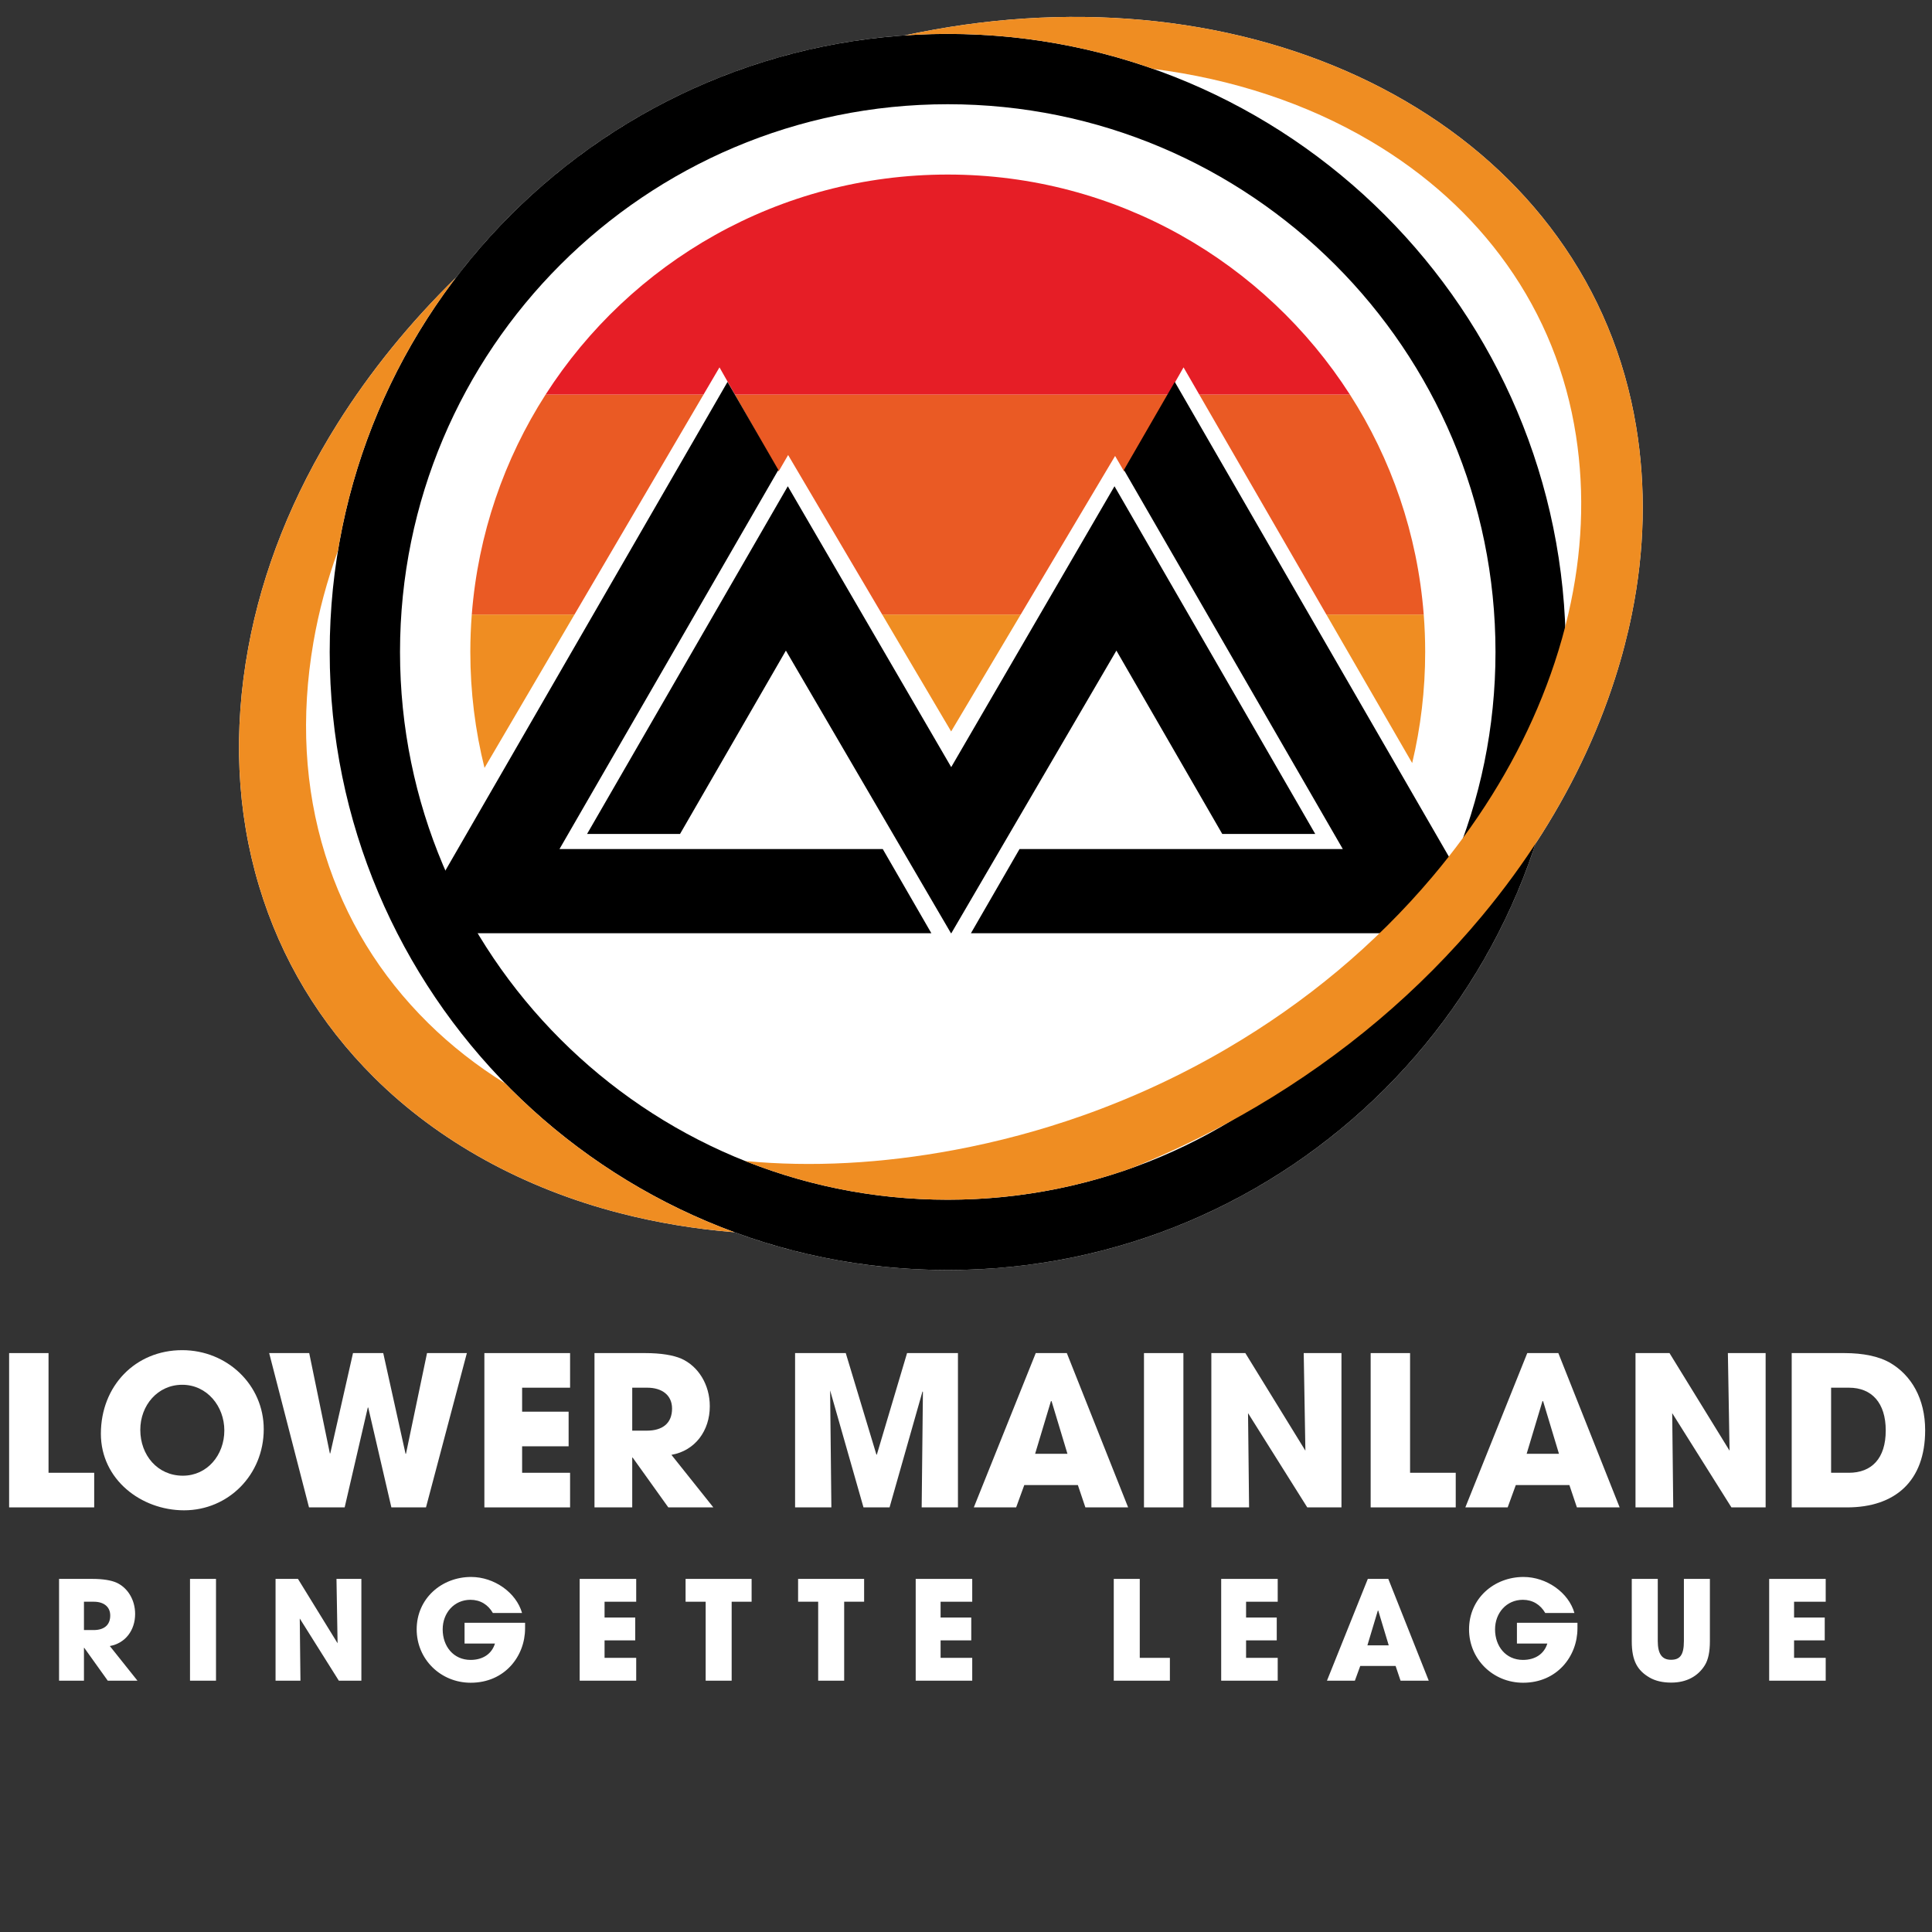
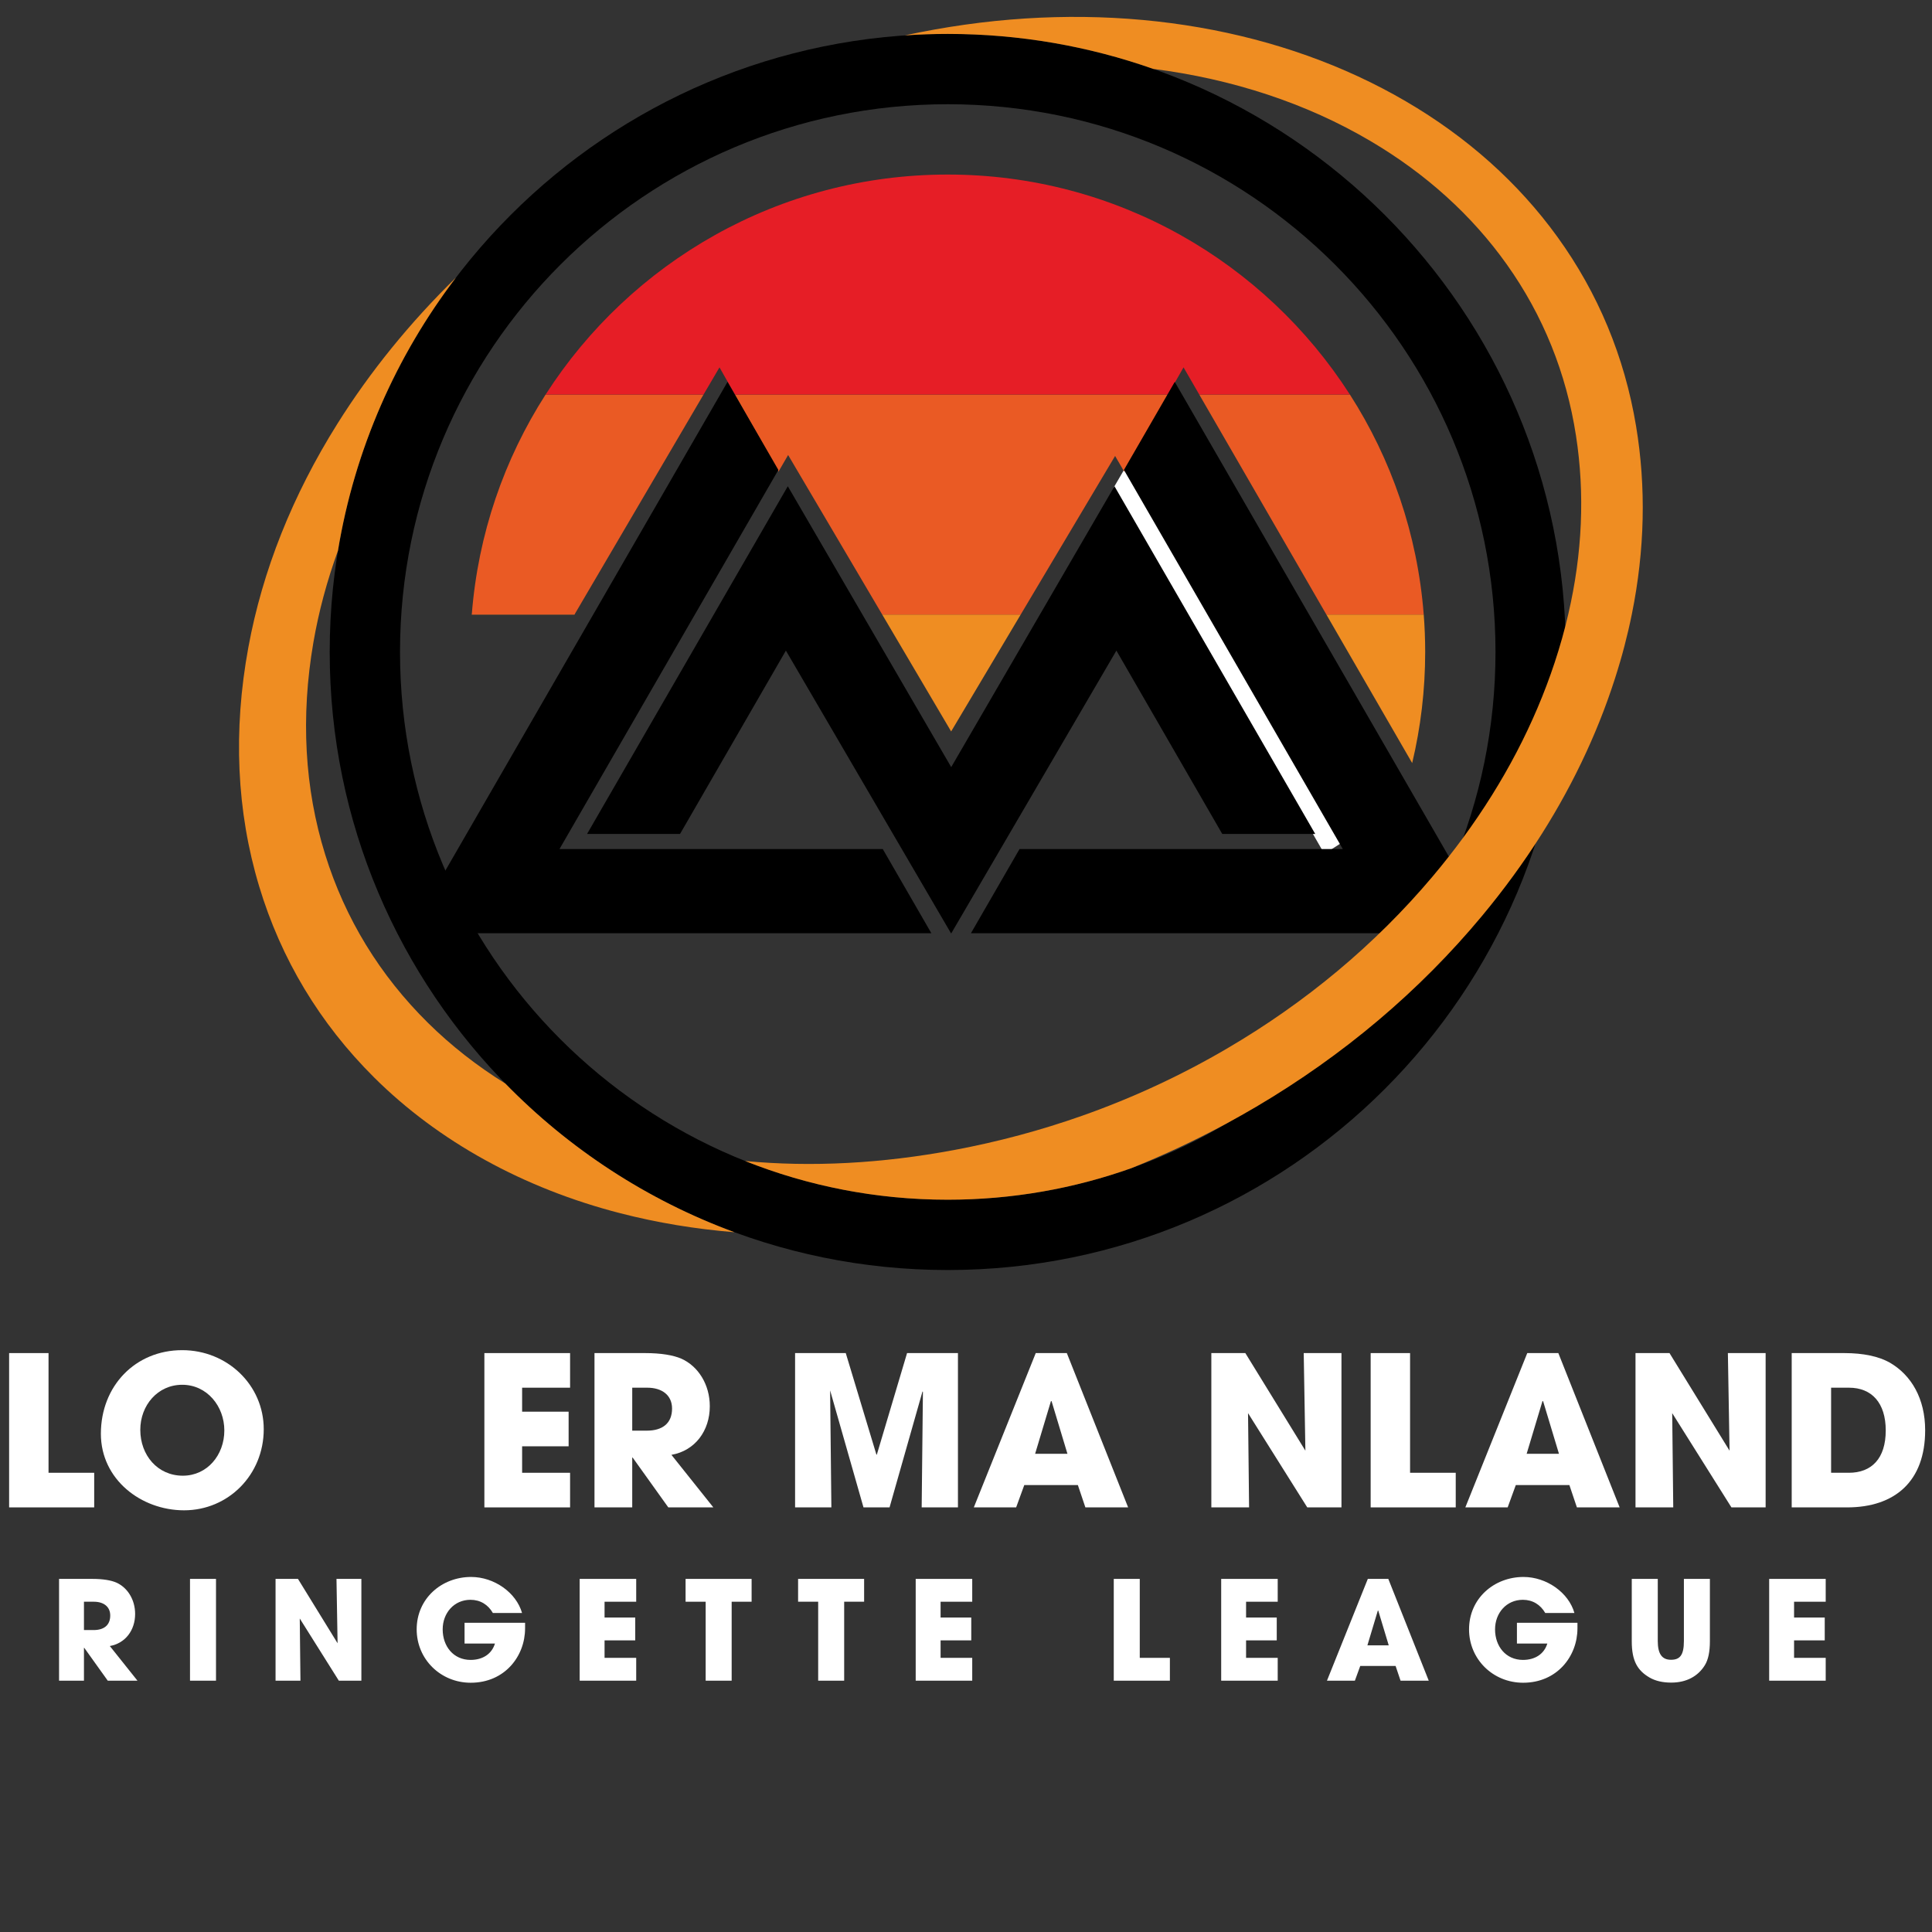
<svg xmlns="http://www.w3.org/2000/svg" id="Layer_1_copy" version="1.1" viewBox="0 0 300 300">
  <rect x="0" y="0" width="300" height="300" fill="#333333" stroke="none" />
  <defs>
    <style>
      .st0 {
        fill: #ea5a24;
      }

      .st1, .st2 {
        fill: #fff;
      }

      .st2, .st3, .st4, .st5 {
        fill-rule: evenodd;
      }

      .st3 {
        fill: #e61e26;
      }

      .st4, .st6 {
        fill: #ef8d22;
      }
    </style>
  </defs>
-   <path class="st2" d="M254.048,66.169c-1.788-10.765-5.898-20.651-12.215-29.385-6.07-8.392-13.991-15.476-23.543-21.055C199.138,4.541,174.828.316,149.837,3.832c-3.121.439-6.238.996-9.343,1.666-28.413,1.951-53.426,16.268-69.696,37.61-7.164,7.011-13.329,14.605-18.39,22.666-6.993,11.139-11.65,22.827-13.842,34.738-2.391,12.989-1.829,25.472,1.671,37.102,3.398,11.295,9.4,21.278,17.837,29.674,9.997,9.947,23.233,17.247,38.277,21.113,5.705,1.466,11.61,2.444,17.692,2.94-.003,0-.005-.002-.008-.003,10.326,3.798,21.486,5.873,33.131,5.873,42.609,0,78.732-27.768,91.262-66.195.317-.484.631-.97.939-1.457.03-.047.059-.094.089-.141.629-.997,1.24-1.999,1.833-3.007.021-.036.042-.072.063-.107.272-.464.541-.929.805-1.396.031-.055.063-.111.094-.166.563-.996,1.108-1.997,1.636-3.004.039-.075.078-.149.117-.224.23-.441.456-.882.679-1.325.034-.067.068-.133.101-.2.255-.508.506-1.017.751-1.528.005-.01.009-.02.014-.03.229-.476.454-.954.675-1.433.05-.108.1-.217.15-.325.196-.427.389-.855.578-1.284.032-.072.064-.144.096-.216.219-.498.433-.996.643-1.496.037-.088.073-.175.109-.263.17-.408.338-.817.503-1.226.053-.132.106-.265.159-.397.173-.434.342-.869.509-1.305.023-.062.048-.123.071-.184.187-.492.369-.985.548-1.48.047-.129.092-.258.138-.386.135-.379.268-.759.399-1.139.049-.142.098-.284.146-.427.168-.495.333-.991.492-1.487.135-.419.266-.838.394-1.257.025-.082.049-.164.074-.246.102-.338.204-.675.303-1.013.019-.066.037-.133.057-.199.103-.354.204-.709.302-1.063.007-.025.013-.049.02-.074.109-.396.216-.791.319-1.187.001-.005.003-.01.004-.015.437-1.671.824-3.339,1.161-5.004v-.003c2.003-9.904,2.224-19.674.649-29.157v.004ZM167.608,7.449c-.357-.077-.714-.153-1.073-.227.358.073.716.149,1.073.227ZM166.307,7.177c-.287-.058-.575-.115-.863-.171.288.056.576.113.863.171ZM165.045,6.93c-.234-.044-.468-.088-.702-.13.234.042.468.086.702.13ZM163.907,6.723c-.227-.04-.454-.079-.682-.117.227.038.455.077.682.117ZM162.792,6.533c-.24-.039-.481-.077-.722-.115.241.038.482.076.722.115ZM161.682,6.358c-.316-.048-.632-.094-.949-.139.317.045.633.091.949.139ZM160.572,6.196c-.369-.052-.738-.101-1.108-.148.37.047.739.096,1.108.148ZM159.11,6.004c-.256-.032-.512-.063-.768-.093.256.03.512.061.768.093ZM157.918,5.864c-.237-.026-.474-.052-.711-.077.237.025.475.05.711.077ZM156.771,5.742c-.241-.024-.483-.047-.724-.069.242.022.483.045.724.069ZM155.634,5.636c-.276-.024-.552-.047-.829-.068.277.022.553.044.829.068ZM154.5,5.543c-.377-.028-.754-.055-1.132-.079.378.024.755.05,1.132.079ZM153.108,5.449c-.294-.018-.587-.035-.882-.05.294.015.588.032.882.05ZM151.822,5.379c-.248-.012-.496-.023-.745-.033.249.01.497.021.745.033ZM150.637,5.33c-.243-.009-.486-.016-.73-.023.243.007.487.014.73.023ZM148.32,5.274c-.384-.005-.768-.007-1.153-.007.385,0,.769.003,1.153.007ZM149.477,5.295c-.261-.006-.522-.011-.783-.015.261.004.522.009.783.015ZM143.941,5.322c-.061.002-.122.004-.183.006.061-.002.122-.004.183-.006ZM145.635,5.28c-.119.002-.239.004-.358.007.119-.002.239-.005.358-.007ZM167.964,7.528c.243.054.486.108.728.163-.242-.056-.485-.11-.728-.163ZM169.118,7.79c.22.051.439.103.658.156-.219-.053-.439-.105-.658-.156ZM171.295,8.326c.24.062.479.126.719.19-.239-.064-.479-.128-.719-.19ZM172.363,8.609c.348.095.696.191,1.043.289-.347-.098-.694-.195-1.043-.289ZM175.514,9.523l.435.136c.209.066.417.132.625.199-.208-.067-.417-.133-.625-.199l-.435-.136ZM177.003,9.996c.218.071.435.143.652.216-.217-.073-.434-.145-.652-.216ZM178.044,10.342c.284.096.567.195.85.294-.283-.099-.566-.197-.85-.294ZM175.71,181.381c-.55.196-1.102.386-1.657.571.555-.185,1.107-.375,1.657-.571ZM174.001,181.969c-1.663.553-3.349,1.055-5.056,1.506,1.707-.451,3.393-.953,5.056-1.506ZM168.848,183.501c-.558.147-1.117.288-1.679.423.562-.135,1.122-.277,1.679-.423ZM130.798,184.716c-2.245-.438-4.458-.964-6.636-1.574,2.178.611,4.391,1.136,6.636,1.574ZM124.105,183.126c-.291-.082-.58-.165-.87-.25.289.085.579.168.87.25ZM123.137,182.847c-.282-.083-.563-.167-.843-.253.281.086.561.17.843.253ZM122.176,182.559c-.277-.085-.553-.171-.828-.259.276.088.552.174.828.259ZM121.221,182.259c-.275-.088-.549-.177-.822-.268.274.091.547.18.822.268ZM120.275,181.95c-.274-.091-.548-.184-.821-.278.273.094.547.187.821.278ZM119.337,181.632c-.276-.096-.551-.192-.826-.291.275.098.55.195.826.291ZM118.407,181.304c-.279-.1-.558-.202-.836-.305.278.103.556.205.836.305ZM117.489,180.968c-.285-.106-.569-.214-.853-.323.283.109.568.216.853.323ZM69.901,44.306c.024-.032.048-.065.072-.097-.024.032-.048.065-.072.097ZM62.935,55.21c.023-.042.046-.084.069-.126-.023.042-.046.084-.069.126ZM63.616,53.987c.028-.05.057-.1.085-.15-.028.05-.057.1-.085.15ZM65.867,50.218c.016-.025.032-.051.048-.076-.016.025-.032.05-.048.076ZM66.62,49.042c.025-.039.05-.077.075-.116-.025.039-.05.077-.075.116ZM69.085,45.428c.008-.012.017-.023.025-.035-.008.012-.017.023-.025.035ZM61.608,57.719s-.003.006-.005.009c.002-.003.003-.006.005-.009ZM61,58.934c-.031.064-.063.128-.094.192.031-.064.063-.128.094-.192ZM60.386,60.208c-.029.061-.058.122-.087.183.029-.061.058-.122.087-.183ZM59.135,62.959c-.005.012-.01.024-.015.036.005-.012.01-.024.015-.036ZM58.602,64.208c-.033.078-.065.157-.098.235.033-.078.065-.157.098-.235ZM58.069,65.508c-.032.08-.064.16-.096.24.032-.08.064-.16.096-.24ZM57.488,66.99c-.004.009-.007.018-.011.028.003-.009.007-.018.011-.028ZM56.973,68.368c-.008.021-.015.041-.022.062.007-.021.015-.041.022-.062ZM56.518,69.648c-.032.093-.064.187-.096.28.032-.093.064-.187.096-.28ZM56.067,70.974c-.032.098-.065.195-.097.293.032-.098.065-.195.097-.293ZM55.59,72.45c-.013.04-.026.08-.038.12.012-.04.025-.08.038-.12ZM55.135,73.938c-.007.023-.014.047-.021.071.007-.024.013-.047.021-.071ZM54.758,75.248c-.029.104-.058.208-.087.313.029-.104.057-.209.087-.313ZM54.39,76.599c-.029.111-.059.221-.088.332.029-.111.058-.222.088-.332ZM54.011,78.077c-.016.063-.032.127-.048.19.016-.063.032-.127.048-.19ZM53.633,79.654c-.005.023-.01.046-.016.069.005-.023.01-.046.016-.069ZM53.336,80.994c-.024.111-.047.222-.07.333.023-.111.047-.222.07-.333ZM53.051,82.371c-.024.12-.048.24-.071.361.023-.12.047-.24.071-.361ZM52.767,83.859c-.015.079-.03.158-.044.238.014-.079.029-.158.044-.238ZM79.374,169.168c.053.053.108.106.161.159-.054-.053-.108-.106-.161-.159ZM86.472,175.581c-.078-.064-.156-.126-.233-.19.077.064.156.127.233.19ZM84.288,173.743c-.051-.044-.102-.089-.153-.134.051.044.101.089.153.134ZM83.347,172.915c-.091-.081-.182-.164-.273-.245.091.082.182.164.273.245ZM82.412,172.07c-.101-.093-.202-.186-.303-.279.101.093.202.186.303.279ZM81.48,171.206c-.101-.095-.202-.19-.303-.285.101.095.202.19.303.285ZM80.536,170.307c-.089-.086-.179-.172-.268-.259.089.087.179.172.268.259ZM87.218,176.185c.099.079.198.158.298.237-.099-.079-.199-.158-.298-.237ZM88.216,176.973c.104.081.208.162.312.242-.104-.081-.209-.161-.312-.242ZM89.243,177.762c.098.074.196.149.294.223-.098-.074-.196-.148-.294-.223ZM90.329,178.574c.073.054.145.108.218.161-.073-.053-.145-.108-.218-.161ZM92.648,180.23c.039.027.078.053.116.08-.039-.027-.078-.053-.116-.08ZM93.691,180.941c.086.058.172.115.258.172-.086-.058-.172-.115-.258-.172ZM94.752,181.644c.099.065.198.129.298.194-.1-.064-.199-.129-.298-.194ZM95.837,182.342c.099.063.197.125.296.188-.099-.062-.198-.125-.296-.188ZM112.624,190.803c.073.028.146.057.219.085-.073-.028-.146-.057-.219-.085ZM96.965,183.046c.083.051.165.102.248.153-.083-.051-.165-.102-.248-.153ZM98.226,183.809c.023.014.046.027.069.041-.023-.014-.046-.027-.069-.041ZM100.561,185.152c.059.033.119.066.179.099-.06-.033-.119-.065-.179-.099ZM101.678,185.764c.089.048.179.096.269.144-.089-.048-.179-.096-.269-.144ZM102.817,186.368c.096.05.192.1.288.15-.096-.05-.192-.1-.288-.15ZM103.99,186.97c.087.044.175.088.262.132-.088-.044-.175-.088-.262-.132ZM105.24,187.59c.052.025.104.051.156.077-.052-.025-.104-.051-.156-.077ZM107.792,188.785c.01.004.019.009.029.013-.01-.004-.019-.009-.029-.013ZM108.961,189.302c.074.032.149.064.223.096-.074-.032-.149-.064-.223-.096ZM110.147,189.808c.093.039.187.078.281.117-.094-.039-.187-.078-.281-.117ZM111.361,190.305c.093.037.186.075.279.112-.093-.037-.186-.075-.279-.112ZM130.935,184.743c.25.048.501.095.752.141-.251-.046-.502-.093-.752-.141ZM131.955,184.933c.229.041.458.081.688.12-.229-.039-.459-.079-.688-.12ZM132.979,185.112c.216.036.432.071.648.106-.216-.035-.432-.069-.648-.106ZM134.007,185.278c.206.032.413.063.62.093-.207-.031-.413-.061-.62-.093ZM135.041,185.432c.198.028.396.056.595.082-.198-.027-.397-.054-.595-.082ZM136.081,185.574c.191.025.383.049.574.073-.191-.024-.383-.048-.574-.073ZM137.123,185.703c.187.022.375.043.562.064-.188-.021-.375-.042-.562-.064ZM138.17,185.819c.183.019.366.038.549.056-.183-.018-.366-.037-.549-.056ZM139.223,185.923c.179.017.357.033.536.048-.179-.015-.358-.032-.536-.048ZM140.279,186.014c.175.014.35.028.525.041-.175-.013-.35-.027-.525-.041ZM141.344,186.093c.17.011.339.023.509.034-.17-.01-.34-.022-.509-.034ZM142.415,186.159c.164.009.329.018.493.027-.164-.008-.329-.018-.493-.027ZM143.496,186.211c.157.007.314.014.471.02-.157-.006-.314-.013-.471-.02ZM144.592,186.251c.146.004.292.01.439.013-.146-.004-.292-.009-.439-.013ZM145.734,186.278c.121.002.241.005.362.007-.121-.001-.241-.005-.362-.007ZM148.865,186.272c-.565.011-1.13.018-1.698.018.568,0,1.133-.007,1.698-.018ZM167.126,183.935c-1.129.271-2.266.52-3.412.746,1.146-.226,2.283-.474,3.412-.746ZM163.571,184.709c-.549.107-1.1.209-1.652.306.553-.097,1.103-.199,1.652-.306ZM161.748,185.044c-1.124.194-2.255.366-3.393.516,1.138-.15,2.269-.322,3.393-.516ZM158.189,185.582c-.544.07-1.09.135-1.637.195.547-.06,1.093-.125,1.637-.195ZM156.293,185.805c-.546.058-1.093.112-1.642.16.549-.048,1.096-.102,1.642-.16ZM154.476,185.98c-.539.046-1.08.087-1.622.123.542-.036,1.083-.077,1.622-.123ZM152.717,186.112c-.548.035-1.097.064-1.647.089.55-.025,1.1-.054,1.647-.089ZM150.766,186.215c-.539.022-1.078.04-1.62.052.541-.012,1.081-.03,1.62-.052Z" />
  <g>
    <path class="st1" d="M1.416,234.067v-23.961h6.12v18.586h7.091v5.375H1.416Z" />
    <path class="st1" d="M15.664,222.636c0-7.415,5.343-12.984,12.628-12.984,6.994,0,12.661,5.408,12.661,12.272,0,7.091-5.505,12.596-12.369,12.596-6.67,0-12.92-4.792-12.92-11.884h0ZM34.834,222.118c0-3.756-2.688-7.091-6.541-7.091-3.821,0-6.508,3.206-6.508,6.994,0,3.95,2.688,7.124,6.605,7.124,3.789,0,6.444-3.206,6.444-7.027Z" />
-     <path class="st1" d="M60.772,234.067l-3.594-15.51h-.065l-3.594,15.51h-5.537l-6.185-23.961h6.217l3.206,15.575h.065l3.529-15.575h4.695l3.465,15.64h.065l3.27-15.64h6.185l-6.347,23.961h-5.375,0Z" />
    <path class="st1" d="M75.214,234.067v-23.961h13.308v5.375h-7.448v3.724h7.221v5.375h-7.221v4.112h7.448v5.375h-13.308Z" />
    <path class="st1" d="M103.774,234.067l-5.537-7.739h-.065v7.739h-5.861v-23.961h7.836c2.493,0,4.404.324,5.666.874,2.59,1.166,4.404,3.983,4.404,7.383,0,3.789-2.267,6.897-5.958,7.545l6.509,8.16h-6.994,0ZM100.439,222.151c2.428,0,3.918-1.133,3.918-3.432,0-2.072-1.554-3.238-3.853-3.238h-2.331v6.67h2.267,0Z" />
    <path class="st1" d="M143.117,234.067l.194-17.939-.065-.065-5.116,18.003h-4.048l-5.181-18.165.194,18.165h-5.634v-23.961h7.868l4.76,15.769h.065l4.695-15.769h7.901v23.961h-5.634.001Z" />
    <path class="st1" d="M168.537,234.067l-1.166-3.465h-8.322l-1.263,3.465h-6.573l9.617-23.961h4.825l9.52,23.961h-6.638ZM163.291,217.585l-.097-.032-2.461,8.192h5.019l-2.461-8.16Z" />
-     <path class="st1" d="M177.637,234.067v-23.961h6.12v23.961h-6.12Z" />
    <path class="st1" d="M202.991,234.067l-9.196-14.636.162,14.636h-5.861v-23.961h5.278l9.326,15.154-.259-15.154h5.861v23.961h-5.311Z" />
    <path class="st1" d="M212.835,234.067v-23.961h6.12v18.586h7.091v5.375h-13.211Z" />
    <path class="st1" d="M244.86,234.067l-1.166-3.465h-8.322l-1.263,3.465h-6.573l9.617-23.961h4.825l9.52,23.961h-6.638ZM239.615,217.585l-.097-.032-2.461,8.192h5.019l-2.461-8.16Z" />
    <path class="st1" d="M268.855,234.067l-9.196-14.636.162,14.636h-5.861v-23.961h5.278l9.326,15.154-.259-15.154h5.861v23.961h-5.311Z" />
    <path class="st1" d="M278.214,234.067v-23.961h8.16c2.979,0,5.343.518,7.027,1.457,3.4,1.943,5.537,5.634,5.537,10.524,0,7.901-4.663,11.981-12.143,11.981h-8.581ZM287.086,228.692c3.529,0,5.731-2.202,5.731-6.573,0-4.274-2.169-6.638-5.699-6.638h-2.785v13.211h2.753Z" />
  </g>
  <g>
    <path class="st1" d="M16.732,260.975l-3.652-5.105h-.043v5.105h-3.866v-15.805h5.169c1.645,0,2.905.213,3.738.577,1.709.769,2.905,2.627,2.905,4.87,0,2.499-1.495,4.549-3.93,4.977l4.293,5.382h-4.614ZM14.532,253.115c1.602,0,2.584-.748,2.584-2.264,0-1.367-1.025-2.136-2.542-2.136h-1.538v4.4h1.496Z" />
    <path class="st1" d="M29.504,260.975v-15.805h4.037v15.805h-4.037Z" />
    <path class="st1" d="M52.613,260.975l-6.066-9.654.107,9.654h-3.866v-15.805h3.481l6.151,9.996-.171-9.996h3.866v15.805h-3.503.001Z" />
    <path class="st1" d="M81.532,252.88c0,4.25-3.118,8.415-8.437,8.415-4.677,0-8.394-3.652-8.394-8.287,0-4.784,3.866-8.138,8.458-8.138,3.567,0,7.006,2.414,7.903,5.596h-4.528c-.748-1.303-1.965-2.05-3.481-2.05-2.542,0-4.314,2.05-4.314,4.592,0,2.627,1.666,4.742,4.336,4.742,1.88,0,3.289-.919,3.781-2.542h-4.72v-3.225h9.398v.897h-.002Z" />
    <path class="st1" d="M90.011,260.975v-15.805h8.778v3.545h-4.913v2.456h4.763v3.545h-4.763v2.713h4.913v3.545h-8.778Z" />
    <path class="st1" d="M109.575,260.975v-12.26h-3.118v-3.545h10.252v3.545h-3.097v12.26h-4.037Z" />
    <path class="st1" d="M127.046,260.975v-12.26h-3.118v-3.545h10.252v3.545h-3.097v12.26s-4.037,0-4.037,0Z" />
    <path class="st1" d="M142.189,260.975v-15.805h8.778v3.545h-4.913v2.456h4.763v3.545h-4.763v2.713h4.913v3.545h-8.778Z" />
    <path class="st1" d="M172.945,260.975v-15.805h4.037v12.26h4.678v3.545h-8.715Z" />
    <path class="st1" d="M189.625,260.975v-15.805h8.778v3.545h-4.913v2.456h4.763v3.545h-4.763v2.713h4.913v3.545h-8.778Z" />
    <path class="st1" d="M217.477,260.975l-.769-2.285h-5.489l-.833,2.285h-4.336l6.344-15.805h3.182l6.279,15.805h-4.378ZM214.017,250.104l-.064-.021-1.623,5.404h3.311l-1.623-5.382h-.001Z" />
    <path class="st1" d="M244.944,252.88c0,4.25-3.118,8.415-8.437,8.415-4.677,0-8.394-3.652-8.394-8.287,0-4.784,3.866-8.138,8.458-8.138,3.567,0,7.006,2.414,7.903,5.596h-4.528c-.748-1.303-1.965-2.05-3.481-2.05-2.542,0-4.314,2.05-4.314,4.592,0,2.627,1.666,4.742,4.336,4.742,1.88,0,3.289-.919,3.781-2.542h-4.72v-3.225h9.398v.897h-.002Z" />
    <path class="st1" d="M261.475,245.17h4.037v9.675c0,1.645-.256,2.883-.79,3.738-1.047,1.687-2.819,2.691-5.212,2.691-1.324,0-2.456-.256-3.375-.79-1.858-1.089-2.755-2.563-2.755-5.617v-9.697h4.037v9.633c0,1.965.619,2.926,2.05,2.926,1.367,0,2.008-.683,2.008-2.905v-9.654h0Z" />
    <path class="st1" d="M274.717,260.975v-15.805h8.778v3.545h-4.913v2.456h4.763v3.545h-4.763v2.713h4.913v3.545h-8.778,0Z" />
  </g>
  <polygon class="st1" points="205.646 132.585 172.959 75.666 174.766 72.568 209.52 130.102 205.646 132.585" />
-   <polygon class="st1" points="89.712 132.585 122.399 75.666 120.592 72.568 85.837 130.102 89.712 132.585" />
  <path class="st5" d="M147.167,5.267c53.003,0,95.971,42.968,95.971,95.971s-42.968,95.972-95.971,95.972-95.971-42.968-95.971-95.972S94.164,5.267,147.167,5.267h0ZM147.167,16.185c-46.974,0-85.053,38.079-85.053,85.053s38.079,85.053,85.053,85.053,85.053-38.079,85.053-85.053S194.141,16.185,147.167,16.185h0Z" />
  <g>
    <path class="st6" d="M219.282,118.488c1.32-5.535,2.02-11.311,2.02-17.25,0-1.957-.077-3.896-.226-5.815h-15.12l13.326,23.065h0Z" />
    <polygon class="st6" points="147.693 113.578 158.498 95.423 154.922 95.423 140.719 95.423 136.987 95.423 147.693 113.578" />
    <path class="st6" d="M88.214,129.555l-9.71-.326c.048.118.095.236.144.353h9.551l.016-.027h0Z" />
-     <path class="st6" d="M89.207,95.423h-15.949c-.149,1.919-.226,3.858-.226,5.815,0,6.209.765,12.238,2.203,18.001l13.971-23.816h0Z" />
+     <path class="st6" d="M89.207,95.423h-15.949l13.971-23.816h0Z" />
  </g>
  <g>
    <polygon class="st0" points="114.116 61.263 120.896 73.214 122.38 70.655 136.987 95.423 158.498 95.423 173.152 70.801 174.56 73.226 181.376 61.263 114.116 61.263" />
    <path class="st0" d="M109.246,61.263h-24.522c-6.416,10.001-10.494,21.645-11.465,34.16h15.949l20.039-34.16h0Z" />
    <path class="st0" d="M205.955,95.423h15.12c-.971-12.515-5.049-24.158-11.465-34.16h-23.392s19.737,34.16,19.737,34.16Z" />
  </g>
  <path class="st3" d="M111.722,57.043l2.394,4.22h67.26l2.404-4.22,2.438,4.22h23.392c-13.18-20.545-36.221-34.159-62.443-34.159s-49.264,13.614-62.443,34.159h24.522l2.476-4.22h0Z" />
  <g>
    <polygon points="207.132 102.104 182.418 59.297 174.523 72.972 190.793 101.154 208.512 131.844 173.074 131.844 158.31 131.844 150.766 144.91 182.418 144.91 231.847 144.91 207.132 102.104" />
    <polygon points="88.255 102.104 112.97 59.297 120.865 72.972 104.594 101.154 86.875 131.844 122.313 131.844 137.077 131.844 144.621 144.91 112.97 144.91 63.541 144.91 88.255 102.104" />
    <polygon points="188.208 101.747 173.057 75.505 147.704 119.118 122.33 75.505 107.18 101.747 91.157 129.499 105.593 129.499 106.883 127.265 122.033 101.024 147.675 144.929 147.694 144.896 147.712 144.929 173.354 101.024 188.504 127.265 189.794 129.499 204.231 129.499 188.208 101.747" />
  </g>
  <g>
    <path class="st4" d="M78.467,168.251c-4.391-2.73-8.408-5.87-11.968-9.379-7.522-7.415-12.908-16.228-16.009-26.192-3.203-10.293-3.816-21.373-1.825-32.933.824-4.781,2.104-9.54,3.812-14.233,2.598-15.761,9.037-30.228,18.322-42.407-7.164,7.011-13.33,14.605-18.39,22.666-6.993,11.139-11.65,22.827-13.842,34.738-2.391,12.989-1.829,25.472,1.671,37.102,3.398,11.295,9.4,21.278,17.837,29.674,9.997,9.947,23.233,17.247,38.277,21.113,5.705,1.466,11.61,2.444,17.692,2.94-13.56-4.986-25.682-12.946-35.578-23.089h0Z" />
    <path class="st4" d="M251.537,102.87c.019-.066.037-.133.057-.199.103-.354.204-.709.302-1.063.007-.025.013-.049.02-.074.109-.396.216-.791.319-1.187.001-.005.003-.01.004-.015.437-1.671.824-3.339,1.161-5.004v-.003h0c2.003-9.904,2.224-19.674.648-29.157-1.788-10.765-5.898-20.651-12.215-29.385-6.07-8.392-13.991-15.476-23.543-21.055C199.138,4.54,174.828.315,149.837,3.831c-3.121.439-6.238.996-9.343,1.666,2.204-.151,4.429-.23,6.672-.23,11.186,0,21.925,1.914,31.908,5.432,12.3,1.565,23.799,5.341,33.736,11.204,8.626,5.089,15.749,11.536,21.17,19.162,5.626,7.914,9.24,16.865,10.743,26.606,1.388,8.993.986,18.265-1.191,27.655h0c-.584,2.521-1.295,5.05-2.134,7.584-3.134,9.46-7.894,18.562-14.186,27.144h0c-.366.499-.737.996-1.114,1.492-.032.042-.064.084-.096.126-.367.482-.738.962-1.115,1.441-.005.006-.009.012-.014.018-.365.464-.736.925-1.11,1.386-.075.093-.151.185-.227.278-.371.454-.745.907-1.126,1.357-8.872,10.514-19.631,19.504-31.977,26.721-.427.25-.856.496-1.285.741-.133.076-.268.15-.401.226-.299.169-.598.337-.897.503-.154.085-.308.169-.463.254-.282.155-.564.309-.847.462-.159.086-.319.171-.479.256-.282.15-.564.3-.847.449-.155.081-.311.162-.466.243-.292.152-.585.303-.879.452-.146.074-.292.148-.437.222-.309.156-.618.31-.928.464-.131.065-.263.13-.394.195-.335.165-.671.327-1.008.489-.106.051-.212.102-.318.153-.38.181-.761.36-1.143.538-.064.03-.127.06-.191.089-3.711,1.718-7.503,3.262-11.367,4.627-6.436,2.274-13.072,4.056-19.873,5.329-11.321,2.118-22.201,2.688-32.507,1.716,9.732,3.877,20.348,6.01,31.463,6.01,10.013,0,19.621-1.731,28.544-4.909,4.946-1.984,9.77-4.243,14.462-6.768h.004c.07-.037.139-.076.208-.113.035-.019.07-.037.105-.056.007-.004.013-.008.02-.012,1.54-.834,3.066-1.694,4.577-2.585,13.553-8,25.337-17.96,35.025-29.602,3.421-4.111,6.508-8.346,9.255-12.687.03-.047.059-.094.089-.141.629-.997,1.24-1.999,1.833-3.007.021-.036.042-.072.063-.107.272-.464.541-.929.805-1.396.031-.055.063-.111.094-.166.563-.996,1.108-1.997,1.636-3.004.039-.075.078-.149.117-.224.23-.441.456-.882.679-1.325.034-.067.068-.133.101-.2.255-.508.506-1.017.751-1.528.005-.01.009-.02.014-.03.229-.476.454-.954.675-1.433.05-.108.1-.217.15-.325.196-.427.389-.855.578-1.284.032-.072.064-.144.096-.216.219-.498.433-.996.643-1.496.037-.088.073-.175.109-.263.17-.408.338-.817.503-1.226.053-.132.106-.265.159-.397.173-.434.342-.869.509-1.305.023-.062.048-.123.071-.184.187-.492.369-.985.548-1.48.047-.129.092-.258.138-.386.135-.379.268-.759.399-1.139.049-.142.098-.284.146-.427.168-.495.333-.991.492-1.487.135-.419.266-.838.394-1.257.025-.082.049-.164.074-.246.102-.338.204-.675.303-1.013l.002.003Z" />
  </g>
</svg>